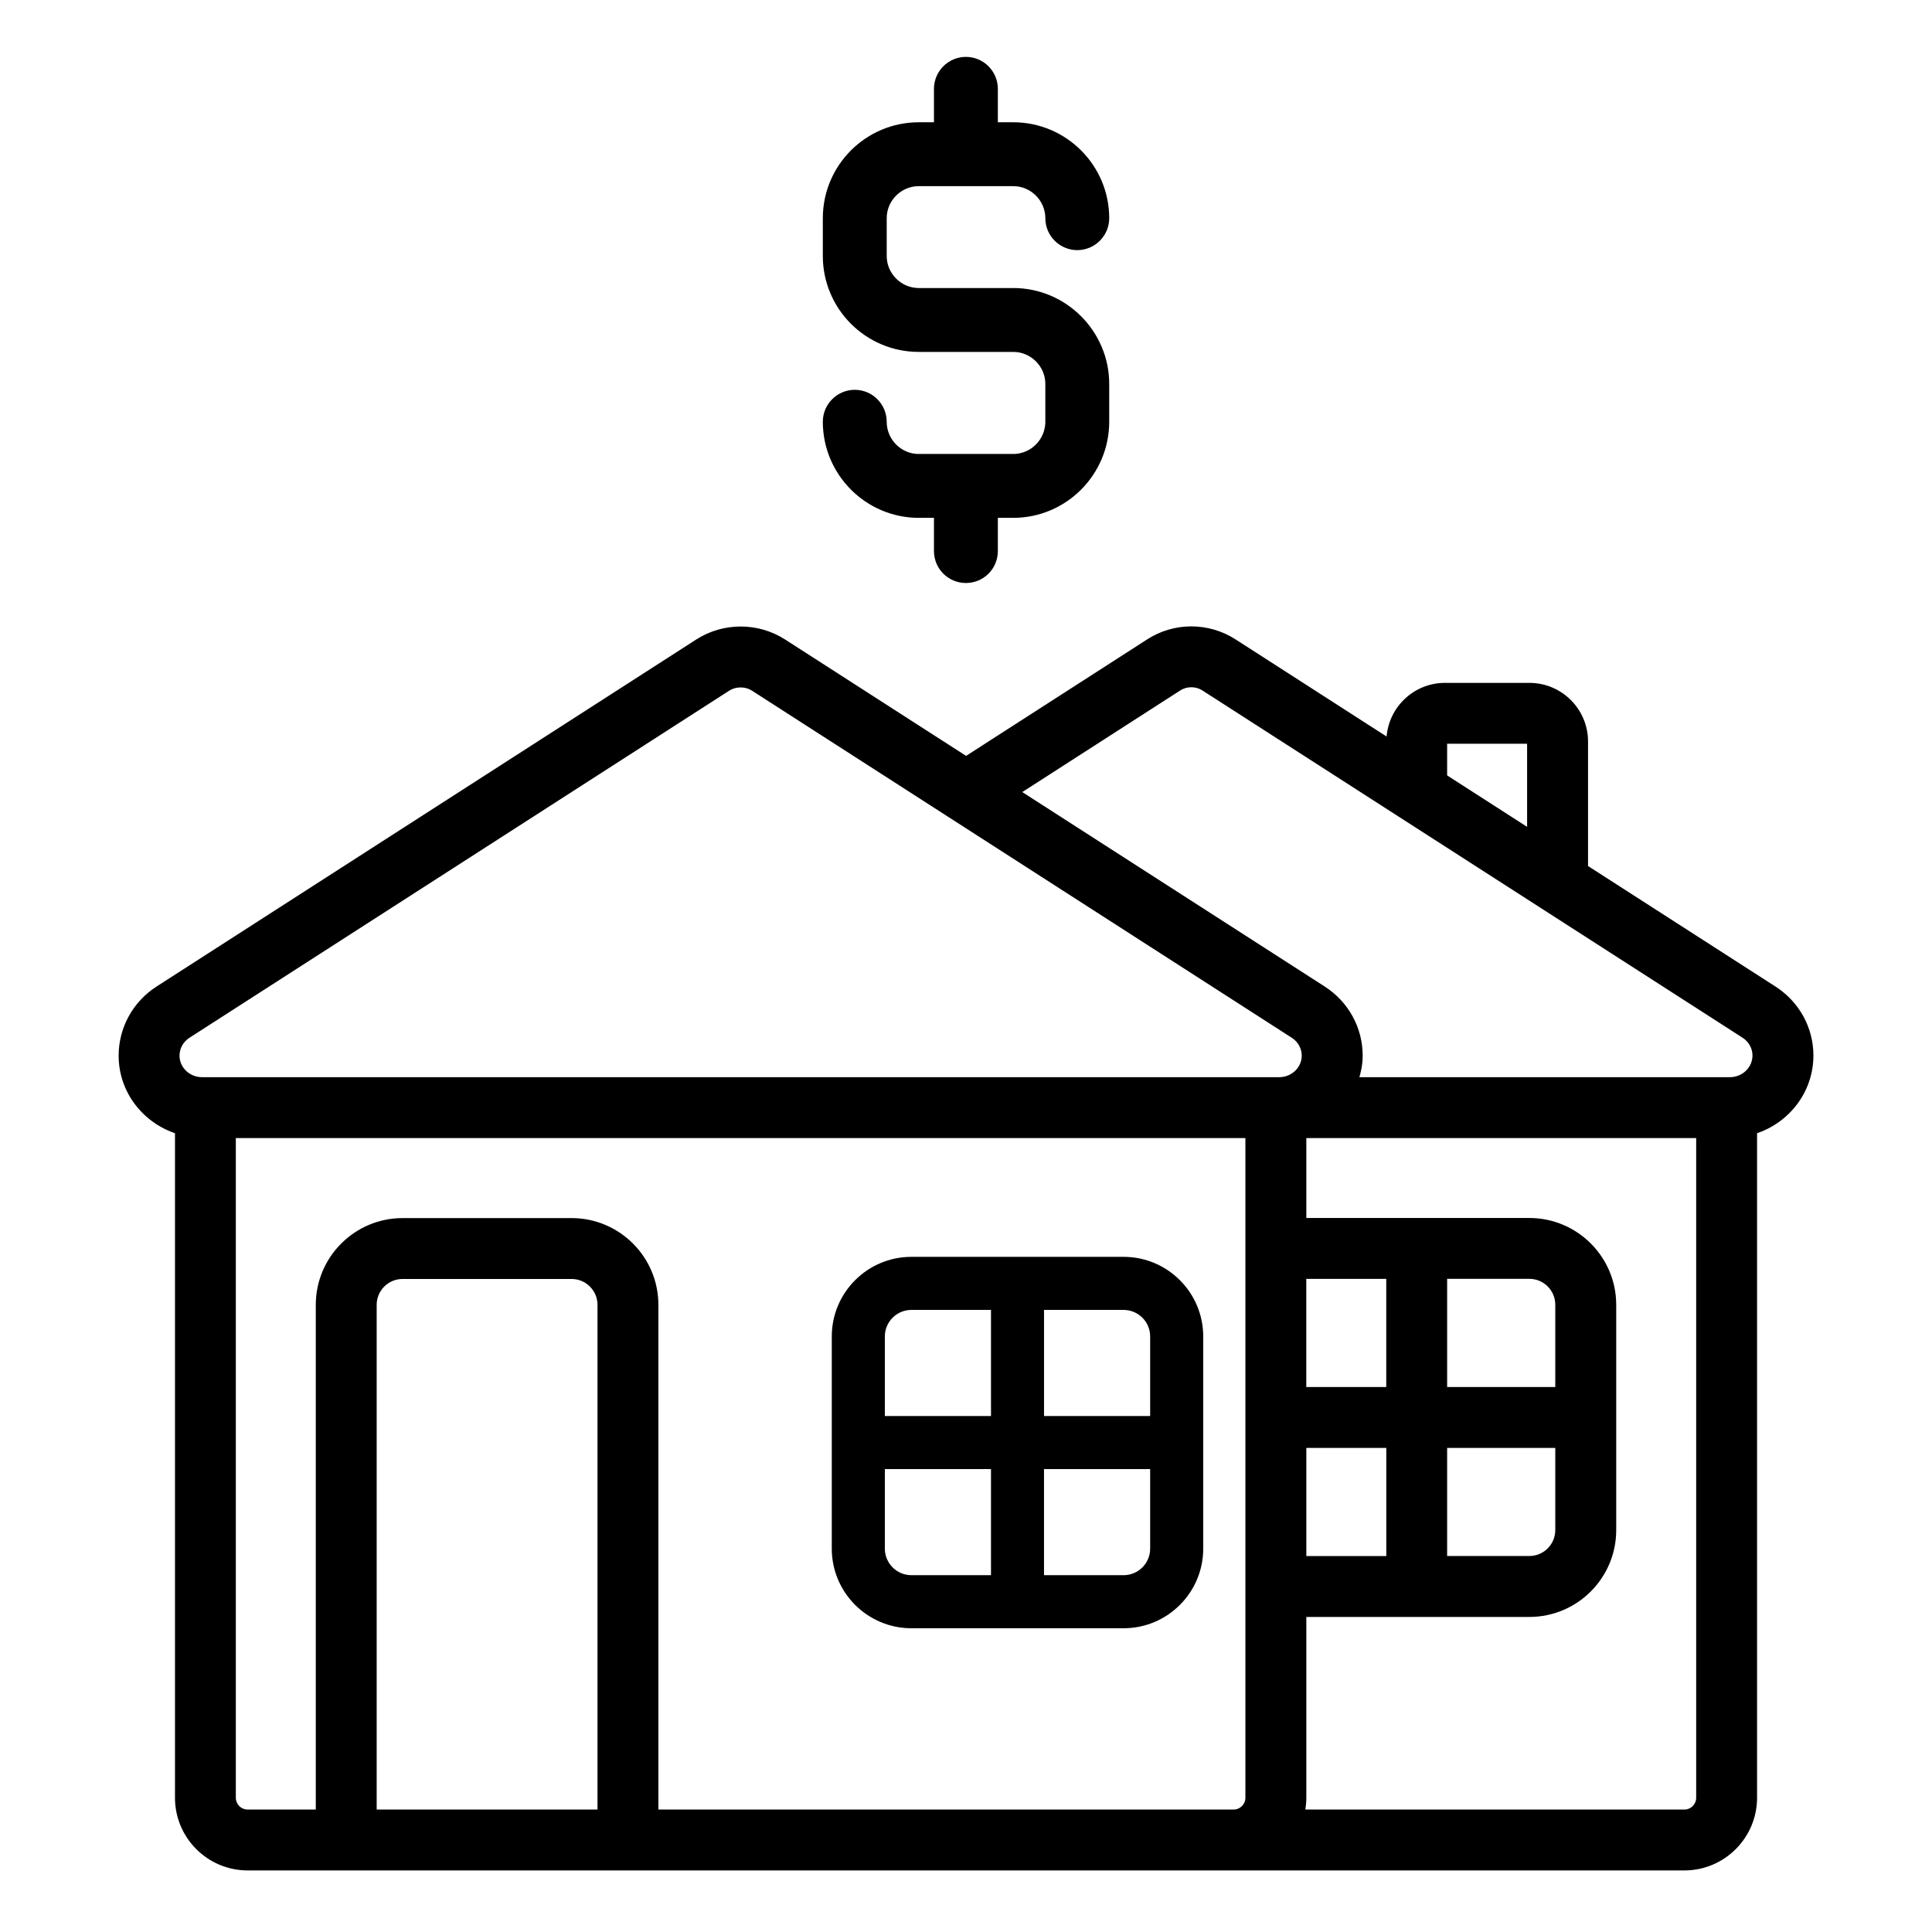
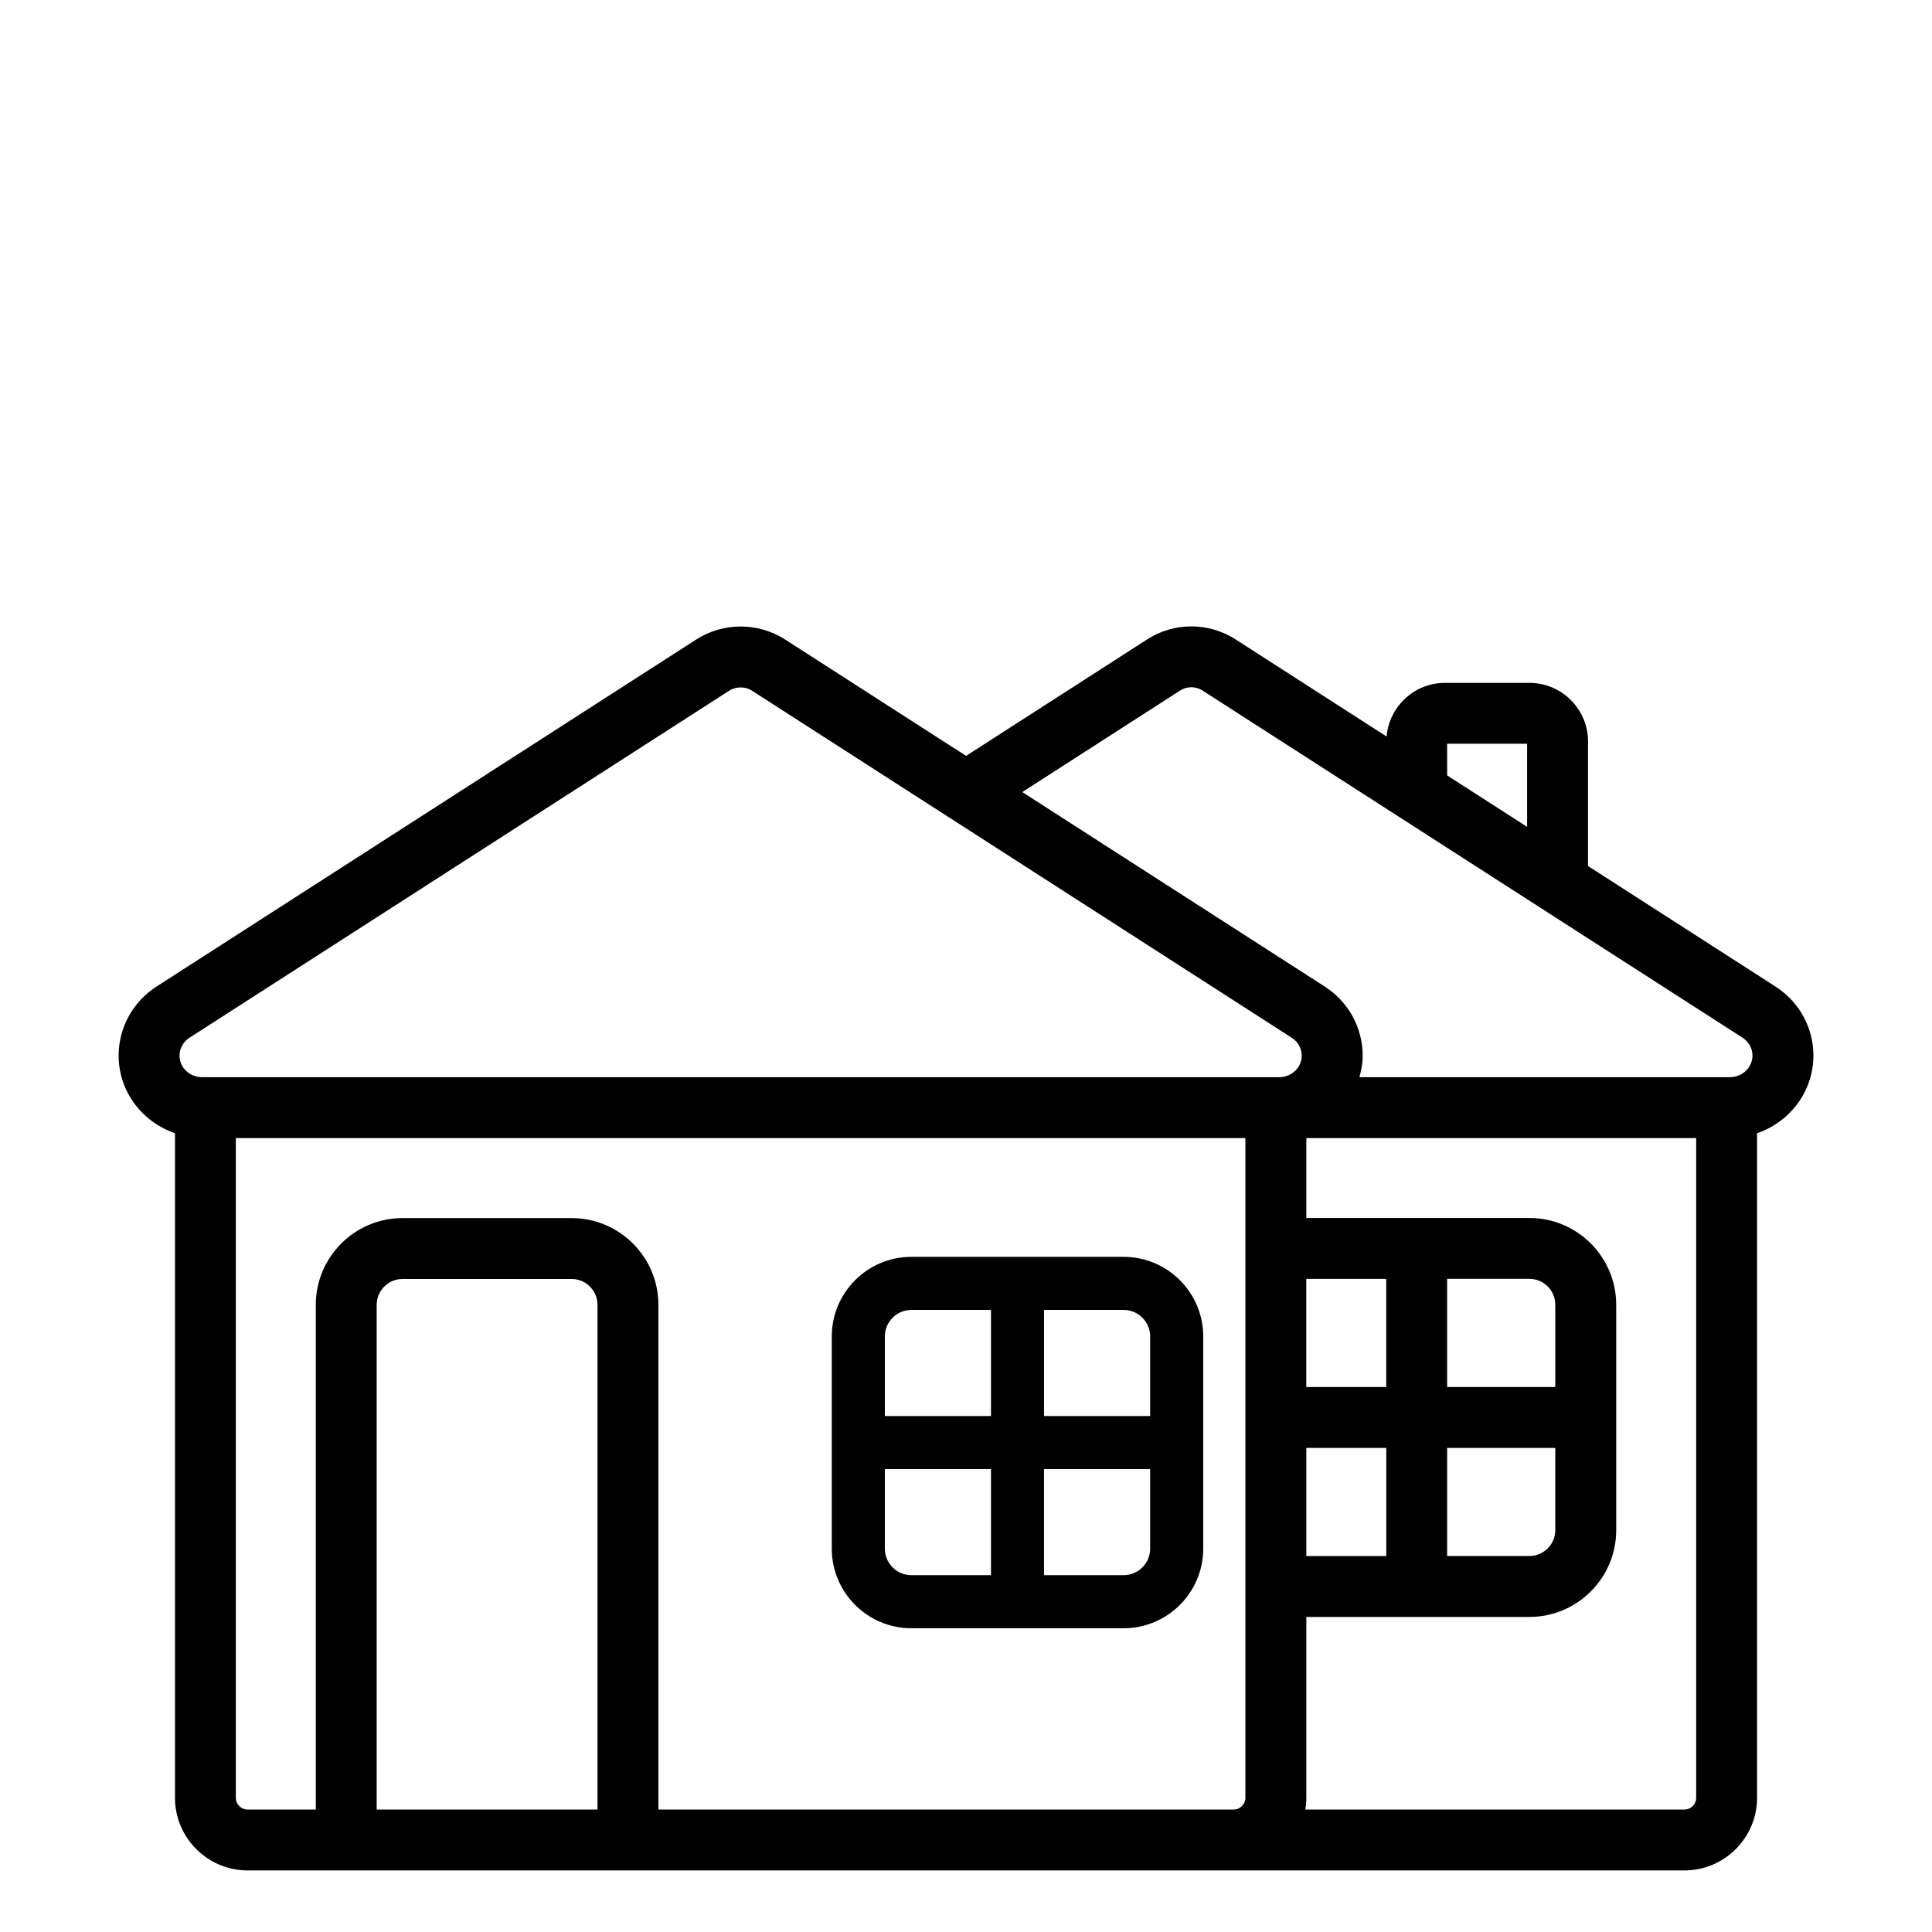
<svg xmlns="http://www.w3.org/2000/svg" id="Layer_1" width="150mm" height="150mm" viewBox="0 0 425.2 425.2">
-   <path d="M241.49,84.5v8.32c0,10.21-8.32,18.52-18.48,18.52h-6.03v9.94c0,2.42-1.94,4.4-4.4,4.4s-4.4-1.98-4.4-4.4v-9.94h-5.98c-10.16,0-18.48-8.32-18.48-18.52,0-2.42,1.98-4.4,4.4-4.4s4.4,1.98,4.4,4.4c0,5.37,4.36,9.72,9.68,9.72h20.81c5.32,0,9.68-4.36,9.68-9.72v-8.32c0-5.32-4.36-9.68-9.68-9.68h-20.81c-10.16,0-18.48-8.27-18.48-18.48v-8.32c0-10.21,8.32-18.48,18.48-18.48h5.98v-9.99c0-2.42,1.98-4.4,4.4-4.4s4.4,1.98,4.4,4.4v9.99h6.03c10.16,0,18.48,8.27,18.48,18.48,0,2.42-1.98,4.4-4.4,4.4s-4.4-1.98-4.4-4.4c0-5.32-4.36-9.68-9.68-9.68h-20.81c-5.32,0-9.68,4.36-9.68,9.68v8.32c0,5.32,4.36,9.68,9.68,9.68h20.81c10.16,0,18.48,8.32,18.48,18.48Z" style="stroke:#000; stroke-miterlimit:10; stroke-width:5.26px;" />
  <path d="M247.29,276.61h-46.71c-9.66,0-17.52,7.86-17.52,17.52v46.7c0,9.66,7.86,17.52,17.52,17.52h46.71c9.66,0,17.52-7.86,17.52-17.52v-46.7c0-9.66-7.86-17.52-17.52-17.52ZM253.13,294.13v17.51h-23.36v-23.35h17.52c3.22,0,5.84,2.62,5.84,5.84ZM200.58,288.29h17.52v23.35h-23.36v-17.51c0-3.22,2.62-5.84,5.84-5.84ZM194.74,340.83v-17.51h23.36v23.35h-17.52c-3.22,0-5.84-2.62-5.84-5.84ZM247.29,346.67h-17.52v-23.35h23.36v17.51c0,3.22-2.62,5.84-5.84,5.84Z" />
  <path d="M390.48,217.54l-41.48-26.67v-27.68c0-6.84-5.56-12.4-12.4-12.4h-18.6c-6.76,0-12.26,5.45-12.38,12.19l-33.9-21.8c-5.78-3.76-13.26-3.76-19.01-.02l-40.09,25.79-40.09-25.78c-5.77-3.71-13.25-3.72-19.04,0l-118.77,76.37c-5.07,3.27-8.11,8.8-8.11,14.79,0,7.84,5.23,14.41,12.4,16.71v146.61c0,8.55,6.95,15.5,15.5,15.5h316.19c8.55,0,15.5-6.95,15.5-15.5v-146.61c7.17-2.29,12.4-8.89,12.4-16.74,0-5.97-3.03-11.49-8.12-14.76h0ZM317.99,163.19h18.6v19.7l-18.6-11.96v-7.74ZM41.43,227.97l118.75-76.36c.86-.55,1.84-.82,2.82-.82s1.96.27,2.81.82l118.75,76.36c1.52.97,2.43,2.61,2.43,4.36,0,2.88-2.44,5.22-5.43,5.24H44.47c-3.01,0-5.46-2.35-5.46-5.24,0-1.75.91-3.39,2.42-4.36h0ZM287,318.16h18.6v24.8h-18.6v-24.8ZM317.99,318.16h24.8v18.59c0,3.42-2.78,6.2-6.2,6.2h-18.6v-24.79ZM342.79,305.76h-24.8v-24.81h18.6c3.42,0,6.2,2.78,6.2,6.2v18.61ZM305.59,305.76h-18.6v-24.8h18.6v24.8ZM132,398.75h-49.6v-111.58c0-3.42,2.78-6.19,6.2-6.19h37.2c3.42,0,6.2,2.78,6.2,6.19v111.58ZM262.2,398.75h-117.8v-111.58c0-10.25-8.34-18.59-18.6-18.59h-37.2c-10.25,0-18.6,8.34-18.6,18.59v111.58h-15.5c-1.7,0-3.1-1.39-3.1-3.1v-145.68h223.19v145.68c0,1.7-1.39,3.1-3.1,3.1h-9.3ZM370.69,398.75h-84.01c.2-1,.32-2.04.32-3.1v-40.29h49.6c10.25,0,18.6-8.34,18.6-18.6v-49.6c0-10.25-8.34-18.6-18.6-18.6h-49.6v-18.59h86.8v145.68c0,1.7-1.39,3.1-3.1,3.1ZM380.74,237.57h-82.23c.53-1.67.89-3.4.89-5.24,0-5.98-3.03-11.51-8.12-14.79l-67.22-43.22,35.37-22.75c1.67-1.08,3.84-1.1,5.55.02l118.79,76.37c1.51.97,2.42,2.6,2.42,4.33,0,2.91-2.45,5.28-5.46,5.28h0Z" style="stroke:#000; stroke-miterlimit:10;" />
</svg>